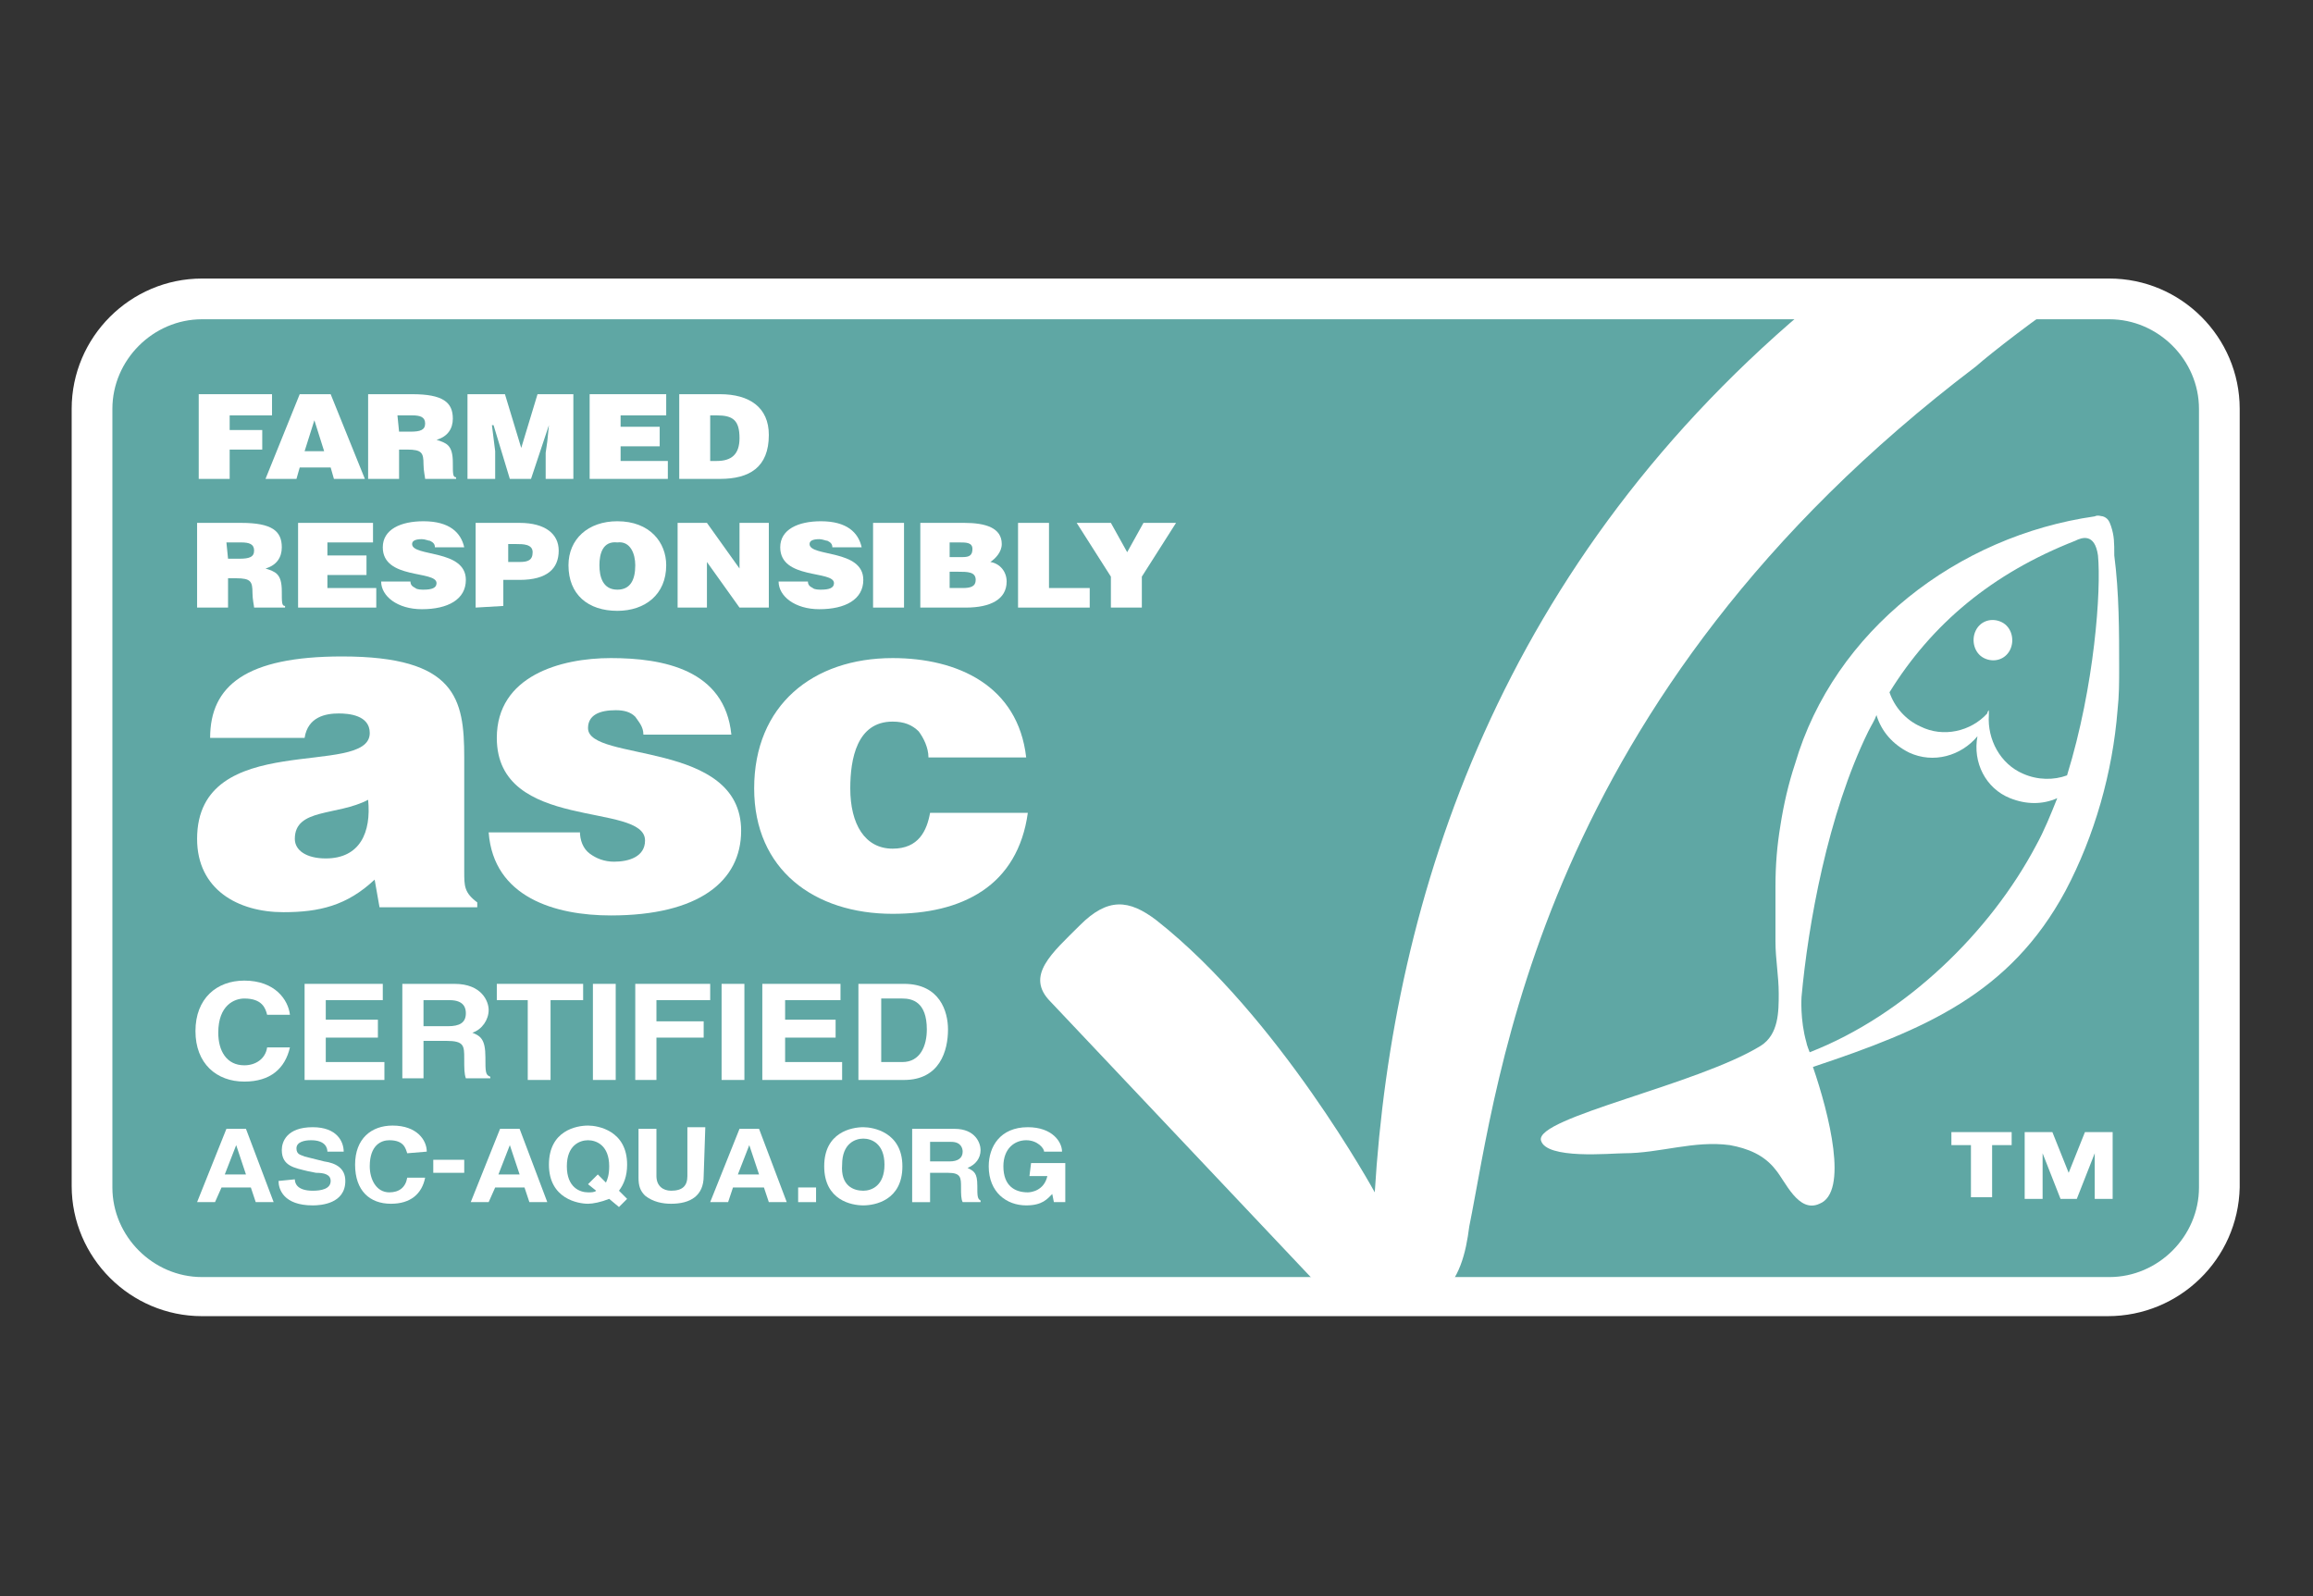
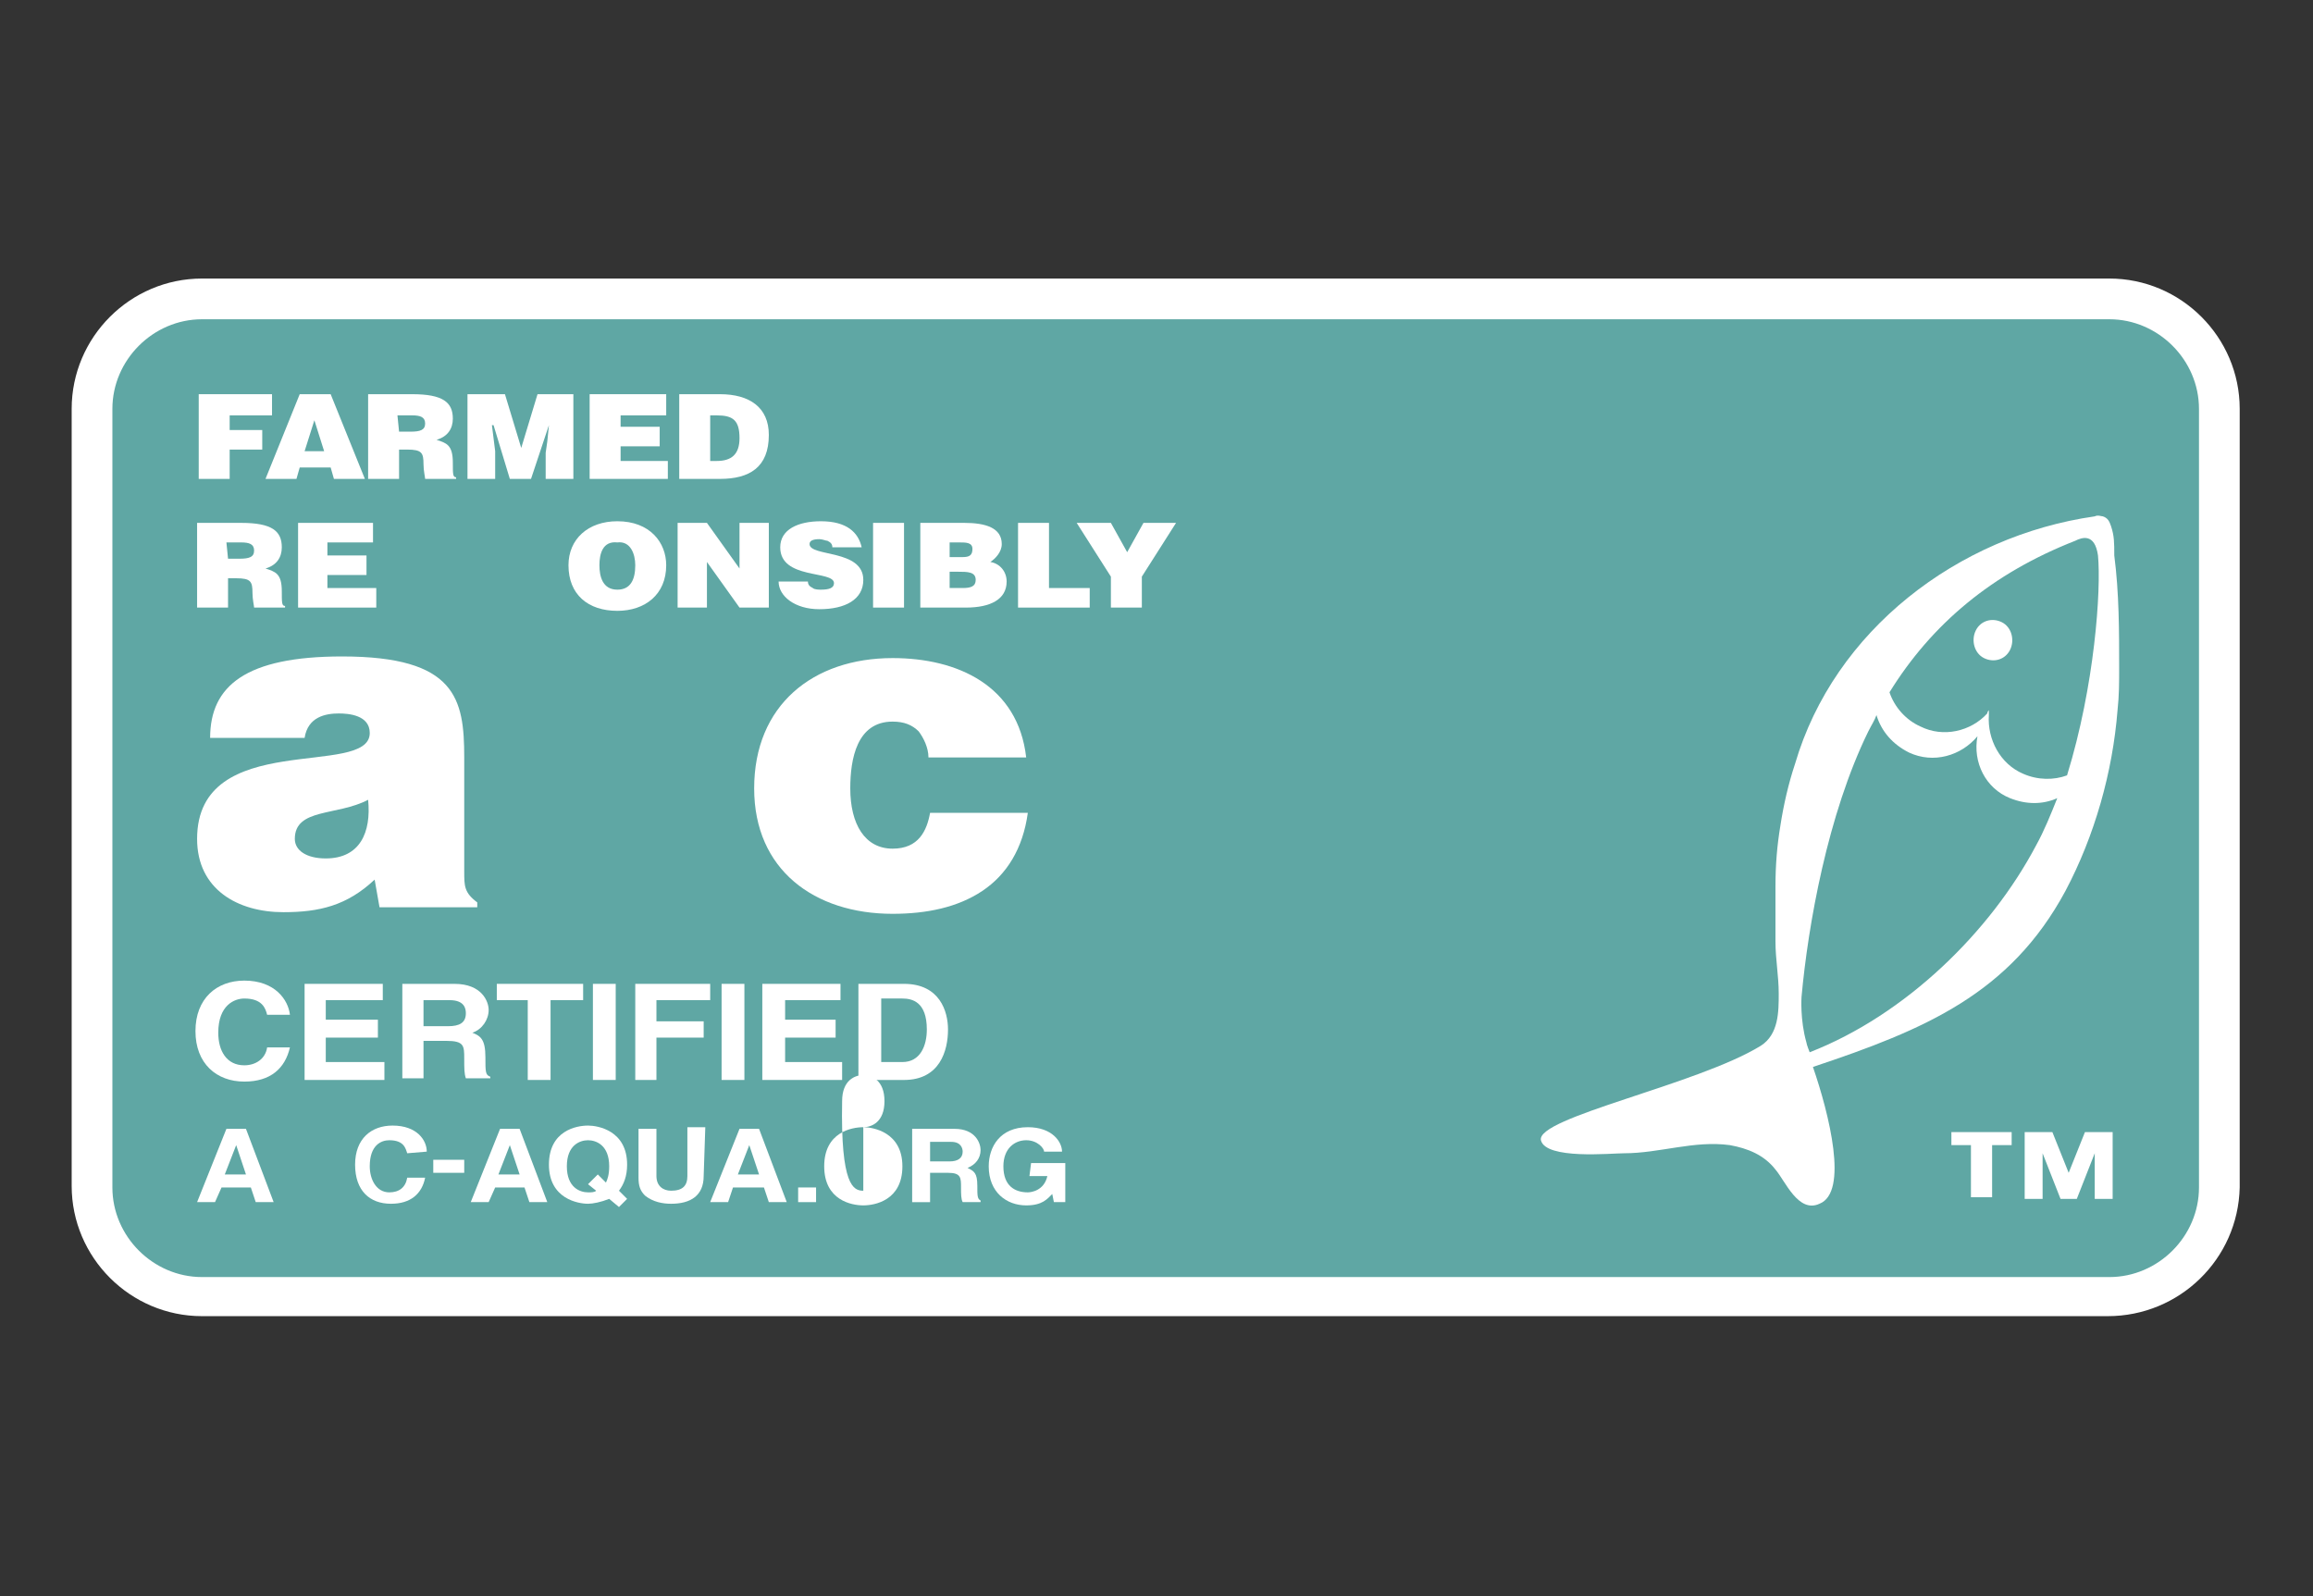
<svg xmlns="http://www.w3.org/2000/svg" version="1.1" id="Layer_1" x="0px" y="0px" viewBox="0 0 142 98" style="enable-background:new 0 0 142 98;" xml:space="preserve">
  <rect x="0" y="0" width="142" height="98" fill="#333333" stroke="none" />
  <style type="text/css">
	.st0{fill:#5FA7A4;}
	.st1{fill:#FFFFFF;}
</style>
  <g>
    <path class="st0" d="M136.2,72.9c0,3.7-3,6.7-6.7,6.7H12.4c-3.7,0-6.7-3-6.7-6.7V25.1c0-3.7,3-6.7,6.7-6.7h117.1   c3.7,0,6.7,3,6.7,6.7V72.9z" />
    <path class="st1" d="M129.4,80.8H12.4c-4.4,0-8-3.6-8-8V25.1c0-4.4,3.6-8,8-8h117.1c4.4,0,8,3.6,8,8v47.8   C137.4,77.3,133.8,80.8,129.4,80.8 M12.4,19.6c-3,0-5.5,2.5-5.5,5.5v47.8c0,3,2.5,5.5,5.5,5.5h117.1c3,0,5.5-2.5,5.5-5.5V25.1   c0-3-2.5-5.5-5.5-5.5L12.4,19.6L12.4,19.6z" />
    <polygon class="st1" points="12.2,29.4 12.2,24.2 16.7,24.2 16.7,25.5 14.1,25.5 14.1,26.4 16.1,26.4 16.1,27.6 14.1,27.6    14.1,29.4  " />
    <path class="st1" d="M16.3,29.4l2.1-5.2h1.9l2.1,5.2h-1.9l-0.2-0.7h-1.9l-0.2,0.7H16.3z M19.3,25.8l-0.6,1.9h1.2L19.3,25.8z" />
    <path class="st1" d="M24.5,27.6v1.8h-1.9v-5.2h2.7c1.9,0,2.5,0.5,2.5,1.5c0,0.6-0.3,1.1-1,1.3c0.6,0.2,1,0.3,1,1.4   c0,0.7,0,0.9,0.2,0.9v0.1h-1.9c0-0.1-0.1-0.5-0.1-0.9c0-0.7-0.1-0.9-1-0.9L24.5,27.6L24.5,27.6z M24.5,26.5h0.7   c0.6,0,0.9-0.1,0.9-0.5s-0.3-0.5-0.8-0.5h-0.9L24.5,26.5L24.5,26.5z" />
    <polygon class="st1" points="28.7,29.4 28.7,24.2 31,24.2 32,27.5 33,24.2 35.2,24.2 35.2,29.4 33.5,29.4 33.5,27.8 33.6,27.1    33.7,26.1 33.7,26.1 32.6,29.4 31.3,29.4 30.3,26.1 30.2,26.1 30.3,26.9 30.4,27.7 30.4,29.4  " />
    <polygon class="st1" points="36.2,29.4 36.2,24.2 40.9,24.2 40.9,25.5 38.1,25.5 38.1,26.2 40.5,26.2 40.5,27.4 38.1,27.4    38.1,28.3 41,28.3 41,29.4  " />
    <path class="st1" d="M41.7,29.4v-5.2h2.5c1.8,0,3,0.8,3,2.5c0,2-1.2,2.7-3,2.7H41.7z M43.6,28.3H44c0.9,0,1.4-0.4,1.4-1.4   c0-1.1-0.4-1.4-1.4-1.4h-0.4L43.6,28.3L43.6,28.3z" />
    <path class="st1" d="M14,35.5v1.8h-1.9v-5.2h2.7c1.9,0,2.5,0.5,2.5,1.5c0,0.6-0.3,1.1-1,1.3c0.6,0.2,1,0.3,1,1.4   c0,0.7,0,0.9,0.2,0.9v0.1h-1.9c0-0.1-0.1-0.5-0.1-0.9c0-0.7-0.1-0.9-1-0.9L14,35.5L14,35.5z M14,34.3h0.7c0.6,0,0.9-0.1,0.9-0.5   c0-0.4-0.3-0.5-0.8-0.5h-0.9L14,34.3L14,34.3z" />
    <polygon class="st1" points="18.3,37.3 18.3,32.1 22.9,32.1 22.9,33.3 20.1,33.3 20.1,34.1 22.5,34.1 22.5,35.3 20.1,35.3    20.1,36.1 23.1,36.1 23.1,37.3  " />
-     <path class="st1" d="M26.7,33.6c0-0.2-0.1-0.3-0.3-0.4c-0.1,0-0.3-0.1-0.5-0.1c-0.4,0-0.6,0.1-0.6,0.3c0,0.8,3.3,0.3,3.3,2.2   c0,1.2-1.1,1.8-2.7,1.8c-1.5,0-2.5-0.8-2.5-1.7h1.8c0,0.2,0.1,0.3,0.3,0.4c0.1,0.1,0.4,0.1,0.5,0.1c0.5,0,0.8-0.1,0.8-0.4   c0-0.8-3.3-0.2-3.3-2.2c0-1.1,1.1-1.6,2.5-1.6c1.6,0,2.3,0.7,2.5,1.6H26.7z" />
-     <path class="st1" d="M29.2,37.3v-5.2h2.7c1.6,0,2.4,0.7,2.4,1.7c0,1.1-0.7,1.8-2.4,1.8h-1v1.6L29.2,37.3L29.2,37.3z M31.9,34.5   c0.5,0,0.8-0.1,0.8-0.6c0-0.5-0.6-0.5-1-0.5h-0.5v1.1H31.9z" />
    <path class="st1" d="M40.9,34.7c0,1.8-1.3,2.8-3,2.8c-1.8,0-3-1-3-2.8c0-1.6,1.2-2.7,3-2.7C39.9,32,40.9,33.3,40.9,34.7 M36.8,34.7   c0,0.7,0.2,1.5,1.1,1.5c0.8,0,1.1-0.6,1.1-1.5c0-0.7-0.3-1.5-1.1-1.4C37,33.2,36.8,34,36.8,34.7" />
    <polygon class="st1" points="45.4,34.9 45.4,33.7 45.4,32.1 47.2,32.1 47.2,37.3 45.4,37.3 43.4,34.5 43.4,35.7 43.4,37.3    41.6,37.3 41.6,32.1 43.4,32.1  " />
    <path class="st1" d="M51.1,33.6c0-0.2-0.1-0.3-0.3-0.4c-0.1,0-0.3-0.1-0.5-0.1c-0.4,0-0.6,0.1-0.6,0.3c0,0.8,3.3,0.3,3.3,2.2   c0,1.2-1.1,1.8-2.7,1.8c-1.5,0-2.5-0.8-2.5-1.7h1.8c0,0.2,0.1,0.3,0.3,0.4c0.1,0.1,0.4,0.1,0.5,0.1c0.5,0,0.8-0.1,0.8-0.4   c0-0.8-3.3-0.2-3.3-2.2c0-1.1,1.1-1.6,2.5-1.6c1.6,0,2.3,0.7,2.5,1.6H51.1z" />
    <rect x="53.6" y="32.1" class="st1" width="1.9" height="5.2" />
    <path class="st1" d="M56.5,37.3v-5.2h2.7c1.3,0,2.3,0.3,2.3,1.3c0,0.5-0.4,0.9-0.7,1.1c0.6,0.1,1,0.6,1,1.2c0,1.1-1,1.6-2.5,1.6   H56.5z M58.3,33.3v0.9h0.8c0.4,0,0.6-0.1,0.6-0.5c0-0.4-0.4-0.4-0.8-0.4H58.3z M58.3,35.1v1h0.8c0.5,0,0.8-0.1,0.8-0.5   c0-0.5-0.5-0.5-1.1-0.5H58.3z" />
    <polygon class="st1" points="62.5,37.3 62.5,32.1 64.4,32.1 64.4,36.1 66.9,36.1 66.9,37.3  " />
    <polygon class="st1" points="70.1,37.3 68.2,37.3 68.2,35.4 66.1,32.1 68.2,32.1 69.2,33.9 70.2,32.1 72.2,32.1 70.1,35.4  " />
    <path class="st1" d="M23.3,55.7L23,54c-1.7,1.6-3.4,2-5.6,2c-2.8,0-5.3-1.4-5.3-4.5c0-6.8,10.6-3.7,10.6-6.5c0-1.1-1.3-1.2-1.9-1.2   c-0.8,0-1.9,0.2-2.1,1.5h-5.8c0-3.2,2.2-5,8.1-5c7,0,7.5,2.6,7.5,6.2v7c0,0.9,0,1.3,0.8,1.9v0.3L23.3,55.7L23.3,55.7z M22.6,49.1   c-1.9,1-4.5,0.5-4.5,2.4c0,0.7,0.7,1.2,1.9,1.2C22.1,52.7,22.8,51.1,22.6,49.1" />
-     <path class="st1" d="M35.6,51c0,0.6,0.2,1.1,0.6,1.4c0.4,0.3,0.9,0.5,1.5,0.5c0.9,0,1.9-0.3,1.9-1.3c0-2.4-9.1-0.5-9.1-6.3   c0-3.8,3.9-4.9,7-4.9c3.2,0,7,0.7,7.4,4.7h-5.4c0-0.5-0.3-0.8-0.5-1.1c-0.3-0.3-0.7-0.4-1.2-0.4c-1,0-1.7,0.3-1.7,1.1   c0,2.1,9.4,0.7,9.4,6.3c0,3.1-2.6,5.2-8,5.2c-3.4,0-7.2-1.1-7.5-5.1H35.6z" />
    <path class="st1" d="M57,46.5c0-0.6-0.3-1.2-0.6-1.6c-0.4-0.4-0.9-0.6-1.6-0.6c-2.2,0-2.6,2.3-2.6,4.1c0,2.2,0.9,3.7,2.6,3.7   c1.6,0,2.1-1.1,2.3-2.2h6c-0.3,2.2-1.3,3.8-2.8,4.8c-1.5,1-3.4,1.4-5.5,1.4c-4.8,0-8.5-2.7-8.5-7.7c0-5.1,3.6-8,8.5-8   c4,0,7.7,1.7,8.2,6.1L57,46.5L57,46.5z" />
    <path class="st1" d="M16.4,62.3c-0.1-0.4-0.3-1-1.4-1c-0.6,0-1.6,0.4-1.6,2.1c0,1.1,0.5,2,1.6,2c0.7,0,1.3-0.4,1.4-1.1h1.4   c-0.3,1.3-1.2,2.1-2.8,2.1c-1.7,0-3-1.1-3-3.1s1.3-3.1,3-3.1c1.9,0,2.7,1.2,2.8,2.1L16.4,62.3L16.4,62.3z" />
    <polygon class="st1" points="23.5,61.4 20,61.4 20,62.6 23.2,62.6 23.2,63.7 20,63.7 20,65.2 23.6,65.2 23.6,66.3 18.7,66.3    18.7,60.4 23.5,60.4  " />
    <path class="st1" d="M24.6,60.4h3.3c1.7,0,2.1,1.1,2.1,1.6c0,0.6-0.4,1.2-1,1.4c0.5,0.2,0.8,0.4,0.8,1.5c0,0.9,0,1.1,0.3,1.2v0.1   h-1.5c-0.1-0.3-0.1-0.6-0.1-1.2c0-0.8,0-1.1-1.1-1.1H26v2.3h-1.3V60.4z M27.5,63c0.7,0,1.1-0.2,1.1-0.8c0-0.3-0.1-0.8-1-0.8H26v1.6   L27.5,63L27.5,63z" />
    <polygon class="st1" points="33.8,66.3 32.4,66.3 32.4,61.4 30.5,61.4 30.5,60.4 35.8,60.4 35.8,61.4 33.8,61.4  " />
    <rect x="36.4" y="60.4" class="st1" width="1.4" height="5.9" />
    <polygon class="st1" points="40.3,66.3 39,66.3 39,60.4 43.6,60.4 43.6,61.4 40.3,61.4 40.3,62.7 43.2,62.7 43.2,63.7 40.3,63.7     " />
    <rect x="44.3" y="60.4" class="st1" width="1.4" height="5.9" />
    <polygon class="st1" points="51.6,61.4 48.2,61.4 48.2,62.6 51.3,62.6 51.3,63.7 48.2,63.7 48.2,65.2 51.7,65.2 51.7,66.3    46.8,66.3 46.8,60.4 51.6,60.4  " />
    <path class="st1" d="M52.7,60.4h2.8c2.2,0,2.7,1.7,2.7,2.8c0,1.3-0.5,3.1-2.7,3.1h-2.8V60.4z M54.1,65.2h1.3c1.1,0,1.5-1,1.5-2   c0-1.7-0.9-1.9-1.5-1.9h-1.3L54.1,65.2L54.1,65.2z" />
    <path class="st1" d="M13.2,73.8h-1.1l1.8-4.5h1.2l1.7,4.5h-1.1l-0.3-0.9h-1.8L13.2,73.8z M13.8,72.1h1.3l-0.6-1.8l0,0L13.8,72.1z" />
-     <path class="st1" d="M18.1,72.4c0,0.2,0.1,0.7,1.1,0.7c0.5,0,1.1-0.1,1.1-0.6c0-0.4-0.4-0.5-0.9-0.5l-0.5-0.1   c-0.8-0.2-1.6-0.3-1.6-1.3c0-0.5,0.3-1.4,1.9-1.4c1.5,0,1.9,0.9,1.9,1.5h-1c0-0.2-0.1-0.7-1-0.7c-0.4,0-0.9,0.1-0.9,0.5   c0,0.4,0.3,0.4,0.5,0.5l1.2,0.3c0.7,0.1,1.3,0.4,1.3,1.2c0,1.4-1.5,1.5-2,1.5c-1.8,0-2.1-1-2.1-1.5L18.1,72.4L18.1,72.4z" />
    <path class="st1" d="M25,70.8c-0.1-0.3-0.2-0.8-1.1-0.8c-0.5,0-1.2,0.3-1.2,1.6c0,0.8,0.4,1.6,1.2,1.6c0.6,0,1-0.3,1.1-0.9h1.1   c-0.2,1-0.9,1.6-2.1,1.6c-1.3,0-2.2-0.8-2.2-2.4c0-1.6,1-2.4,2.3-2.4c1.5,0,2.1,0.9,2.1,1.6L25,70.8L25,70.8z" />
    <rect x="26.6" y="71.2" class="st1" width="1.9" height="0.8" />
    <path class="st1" d="M30,73.8h-1.1l1.8-4.5h1.2l1.7,4.5h-1.1l-0.3-0.9h-1.8L30,73.8z M30.6,72.1h1.3l-0.6-1.8l0,0L30.6,72.1z" />
    <path class="st1" d="M38,74.1l-0.6-0.5c-0.5,0.2-1,0.3-1.3,0.3c-0.6,0-2.4-0.3-2.4-2.4c0-2.1,1.7-2.4,2.4-2.4   c0.6,0,2.4,0.3,2.4,2.4c0,0.7-0.2,1.2-0.5,1.6l0.5,0.5L38,74.1z M36.7,72.1l0.5,0.5c0.1-0.2,0.2-0.5,0.2-1c0-1.3-0.8-1.6-1.3-1.6   s-1.3,0.3-1.3,1.6c0,1.3,0.8,1.6,1.3,1.6c0.2,0,0.4,0,0.5-0.1l-0.5-0.4L36.7,72.1z" />
    <path class="st1" d="M43.2,72.2c0,1.2-0.8,1.7-2,1.7c-0.5,0-1.1-0.1-1.6-0.5c-0.3-0.3-0.4-0.6-0.4-1.1v-3h1.1v2.9   c0,0.6,0.4,0.9,0.9,0.9c0.7,0,1-0.3,1-0.9v-3h1.1L43.2,72.2L43.2,72.2z" />
    <path class="st1" d="M44.7,73.8h-1.1l1.8-4.5h1.2l1.7,4.5h-1.1l-0.3-0.9H45L44.7,73.8z M45.3,72.1h1.3L46,70.3l0,0L45.3,72.1z" />
    <rect x="49" y="72.9" class="st1" width="1.1" height="0.9" />
-     <path class="st1" d="M53,69.2c0.6,0,2.4,0.3,2.4,2.4c0,2.1-1.7,2.4-2.4,2.4s-2.4-0.3-2.4-2.4C50.6,69.5,52.3,69.2,53,69.2 M53,73.1   c0.5,0,1.3-0.3,1.3-1.6c0-1.3-0.8-1.6-1.3-1.6c-0.5,0-1.3,0.3-1.3,1.6C51.6,72.8,52.4,73.1,53,73.1" />
+     <path class="st1" d="M53,69.2c0.6,0,2.4,0.3,2.4,2.4c0,2.1-1.7,2.4-2.4,2.4s-2.4-0.3-2.4-2.4C50.6,69.5,52.3,69.2,53,69.2 c0.5,0,1.3-0.3,1.3-1.6c0-1.3-0.8-1.6-1.3-1.6c-0.5,0-1.3,0.3-1.3,1.6C51.6,72.8,52.4,73.1,53,73.1" />
    <path class="st1" d="M56.1,69.3h2.5c1.3,0,1.6,0.9,1.6,1.3c0,0.5-0.3,0.9-0.8,1.1c0.4,0.2,0.6,0.3,0.6,1.1c0,0.6,0,0.8,0.2,0.9v0.1   h-1.1c-0.1-0.2-0.1-0.5-0.1-0.9c0-0.6,0-0.9-0.8-0.9h-1.1v1.8h-1.1V69.3z M58.3,71.3c0.5,0,0.8-0.2,0.8-0.6c0-0.2-0.1-0.6-0.7-0.6   h-1.3v1.2L58.3,71.3L58.3,71.3z" />
    <path class="st1" d="M63.3,71.4h2.1v2.4h-0.7l-0.1-0.5c-0.3,0.3-0.6,0.7-1.6,0.7c-1.2,0-2.3-0.8-2.3-2.4c0-1.2,0.7-2.4,2.4-2.4l0,0   c1.5,0,2.1,0.9,2.1,1.5h-1.1c0-0.2-0.4-0.7-1.1-0.7c-0.7,0-1.4,0.5-1.4,1.6c0,1.2,0.7,1.6,1.5,1.6c0.2,0,1-0.1,1.2-1h-1.1   L63.3,71.4L63.3,71.4z" />
    <path class="st1" d="M123.5,70.3h-1.2v3.2H121v-3.2h-1.2v-0.8h3.7L123.5,70.3L123.5,70.3z M127,72l1-2.5h1.7v4.1h-1.1v-2.8l0,0   l-1.1,2.8h-1l-1.1-2.8l0,0v2.8h-1.1v-4.1h1.7L127,72z" />
-     <path class="st1" d="M88.3,79.6h-6.7L64.5,61.5c-1.6-1.6,0.1-3,1.8-4.7c1.7-1.7,3-1.6,4.7-0.3c7.5,5.9,13.4,16.7,13.4,16.7   c1.1-18.1,7.7-38.8,27.3-54.9h15.2c-1.6,1-4.7,3.4-5.6,4.2C94.4,42.9,92,66.4,90.2,75.3C90,76.9,89.6,78.6,88.3,79.6" />
    <path class="st1" d="M122.9,38.2c-0.6-0.3-1.3-0.1-1.6,0.5c-0.3,0.6-0.1,1.4,0.5,1.7c0.6,0.3,1.3,0.1,1.6-0.5   C123.7,39.3,123.5,38.5,122.9,38.2" />
    <path class="st1" d="M129.6,32.3c-0.1-0.3-0.2-0.5-0.5-0.6c-0.1,0-0.3-0.1-0.5,0c-8.4,1.2-16,7-18.4,15.2c-0.4,1.2-0.7,2.5-0.9,3.8   c-0.2,1.2-0.3,2.4-0.3,3.7c0,1.1,0,2.2,0,3.4c0,1.1,0.2,2.1,0.2,3.2c0,1.1,0,2.5-1.1,3.2c-3.9,2.4-13.8,4.4-13.5,5.8   c0.3,1.2,4.3,0.8,5.1,0.8c2.2,0,4.3-0.8,6.5-0.5c1.1,0.2,2.1,0.6,2.8,1.5c0.6,0.7,1.4,2.7,2.7,2.1c1.8-0.7,0.6-5.5-0.4-8.4   c6.9-2.3,12.1-4.5,15.5-10.8c1.8-3.4,2.9-7.3,3.2-11.1c0.1-0.9,0.1-1.7,0.1-2.6c0-2.2,0-4.6-0.3-6.9   C129.8,33.3,129.8,32.9,129.6,32.3C129.6,32.3,129.6,32.3,129.6,32.3 M110.6,61.2c0.4-4.4,1.6-11.2,4.1-16.3c0.2-0.4,0.4-0.7,0.5-1   c0.3,1,1,1.8,2,2.3c1.5,0.7,3.2,0.2,4.2-1c-0.3,1.6,0.5,3.2,2,3.8c1,0.4,2,0.4,2.9,0c-0.4,1-0.8,2-1.3,2.9   c-2.8,5.3-8,10.4-13.9,12.7c0,0-0.2-0.5-0.2-0.6C110.5,62.6,110.6,61.2,110.6,61.2 M126.9,47.6c-0.8,0.3-1.8,0.3-2.7-0.1   c-1.4-0.6-2.2-2.1-2.1-3.6c0-0.1,0-0.2,0-0.3c0,0,0,0,0,0c0,0,0,0,0,0c0,0-0.1,0.1-0.1,0.2c-1,1.1-2.7,1.5-4.1,0.8   c-0.9-0.4-1.6-1.2-1.9-2.1c2.6-4.2,6.3-7.3,11.4-9.3c0.4-0.2,1.2-0.5,1.4,0.9C129,36.2,128.6,42.1,126.9,47.6" />
  </g>
</svg>